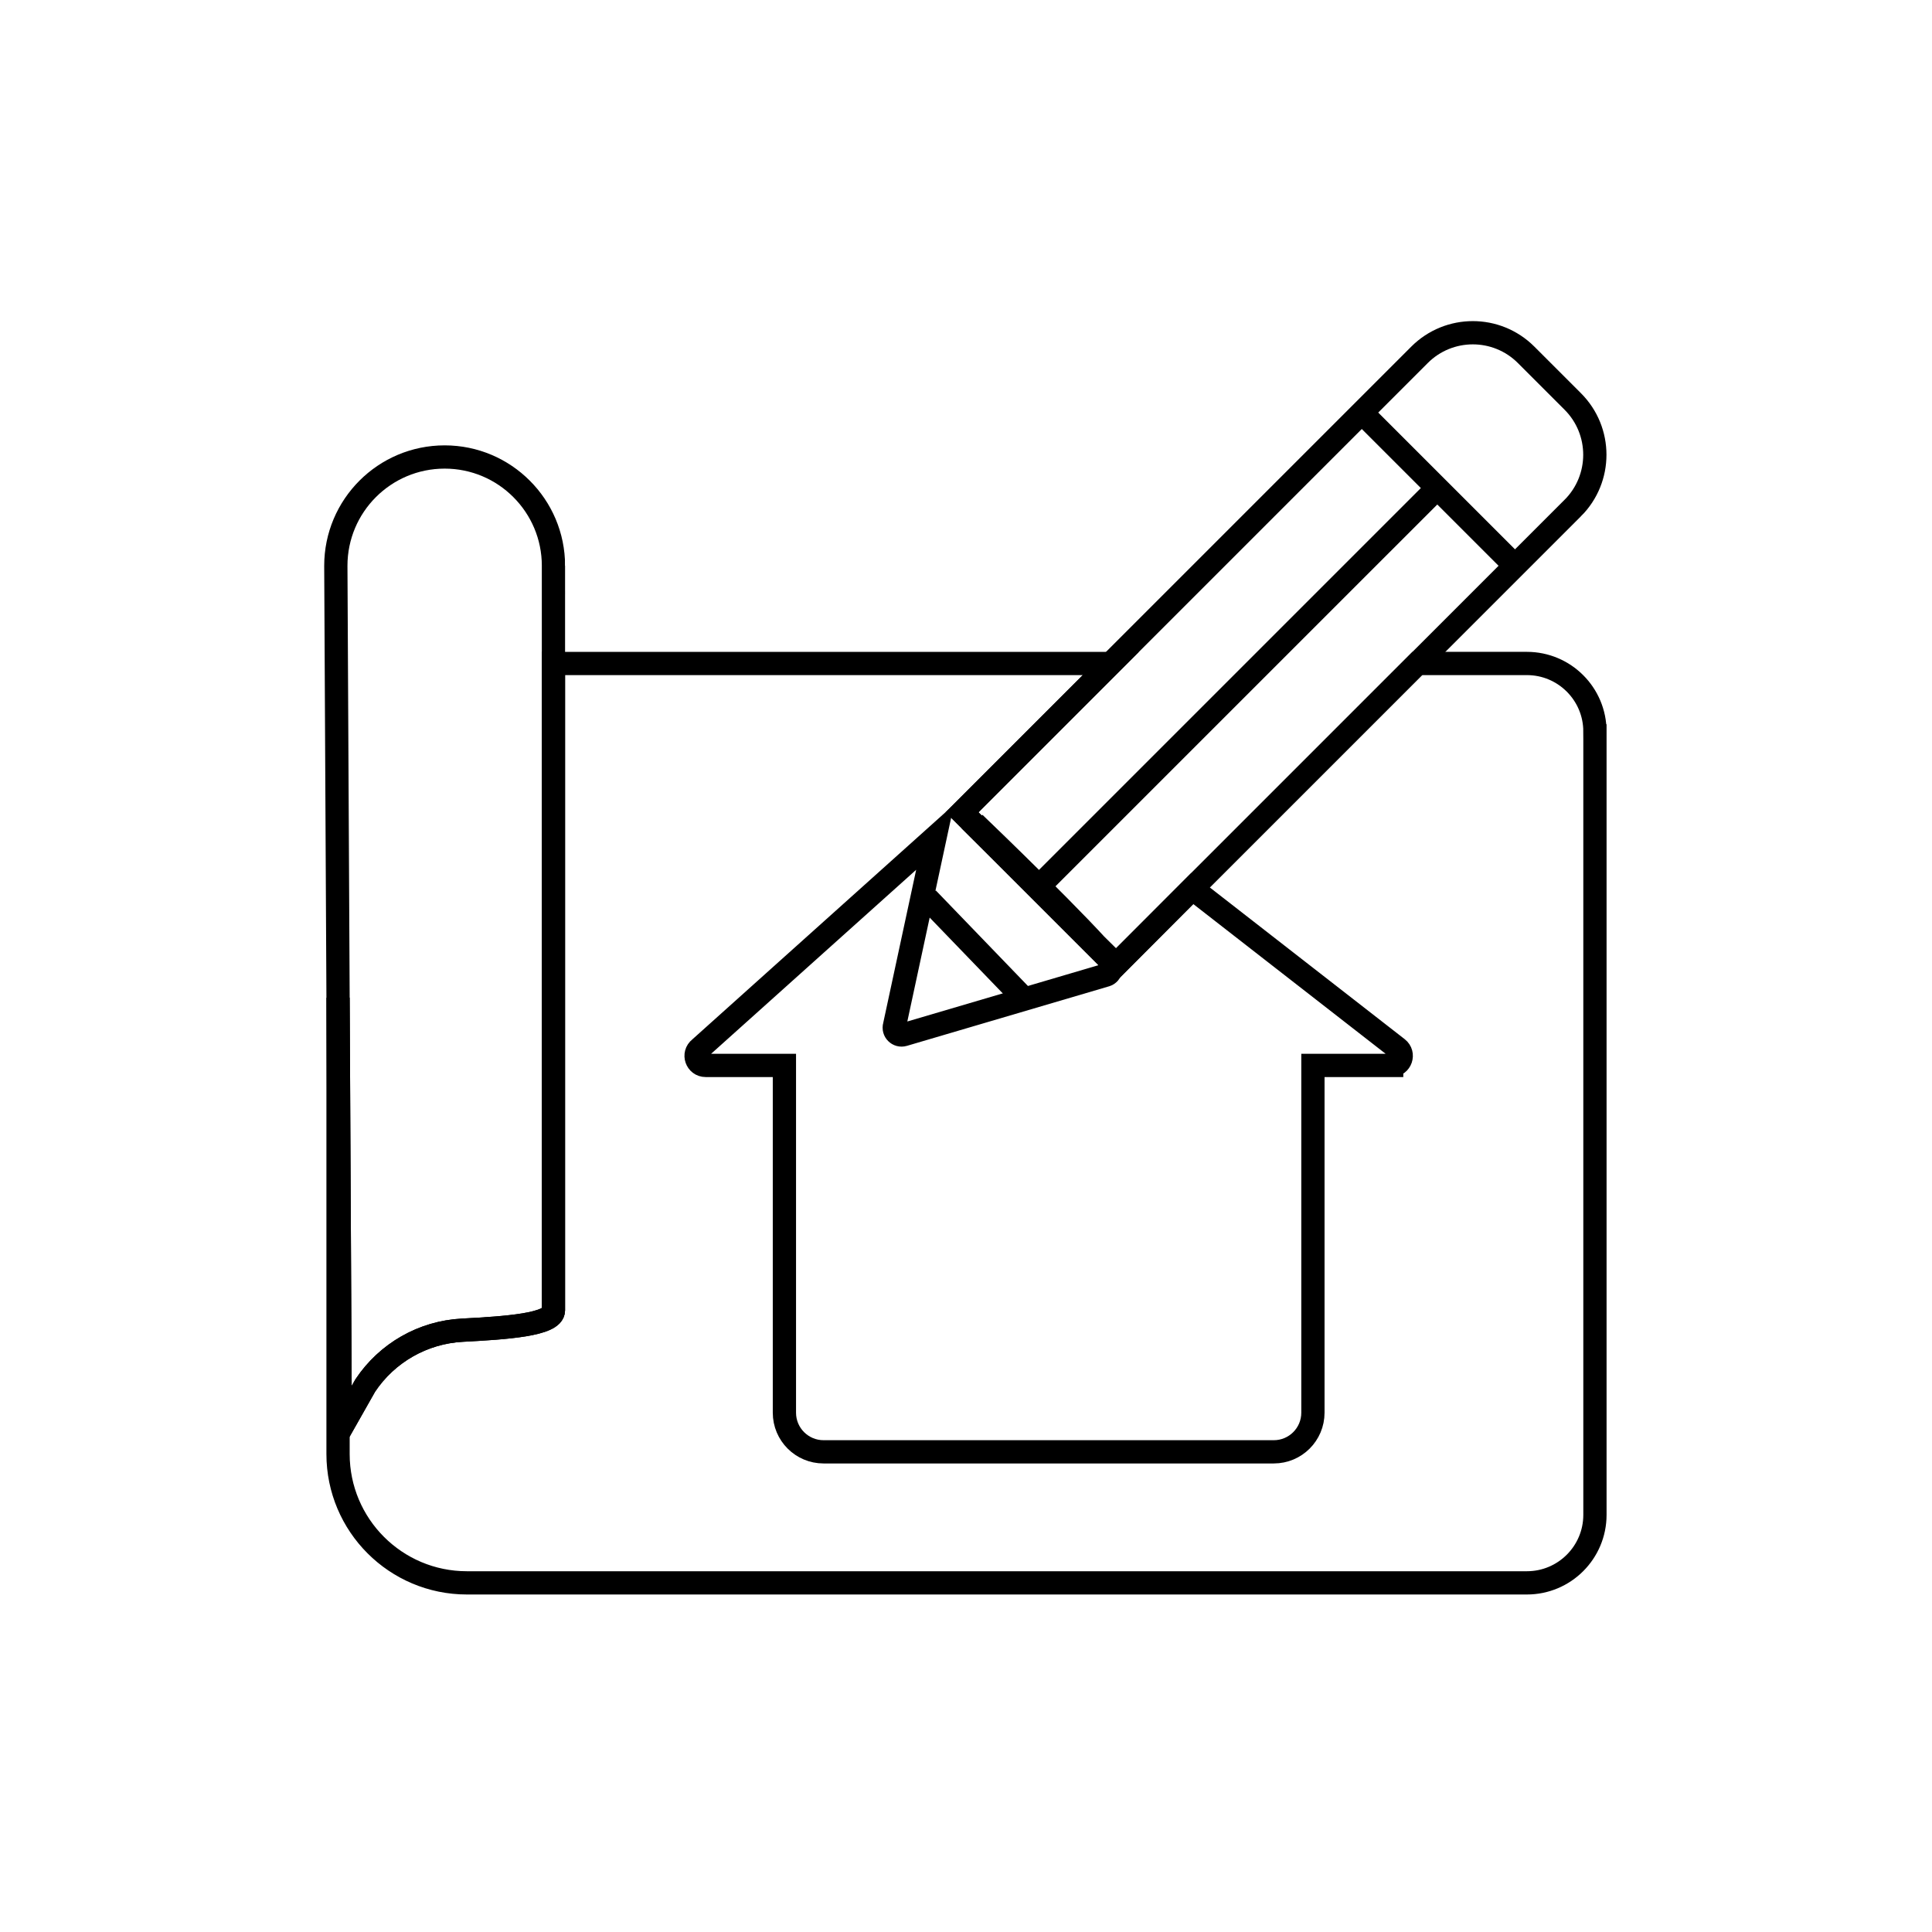
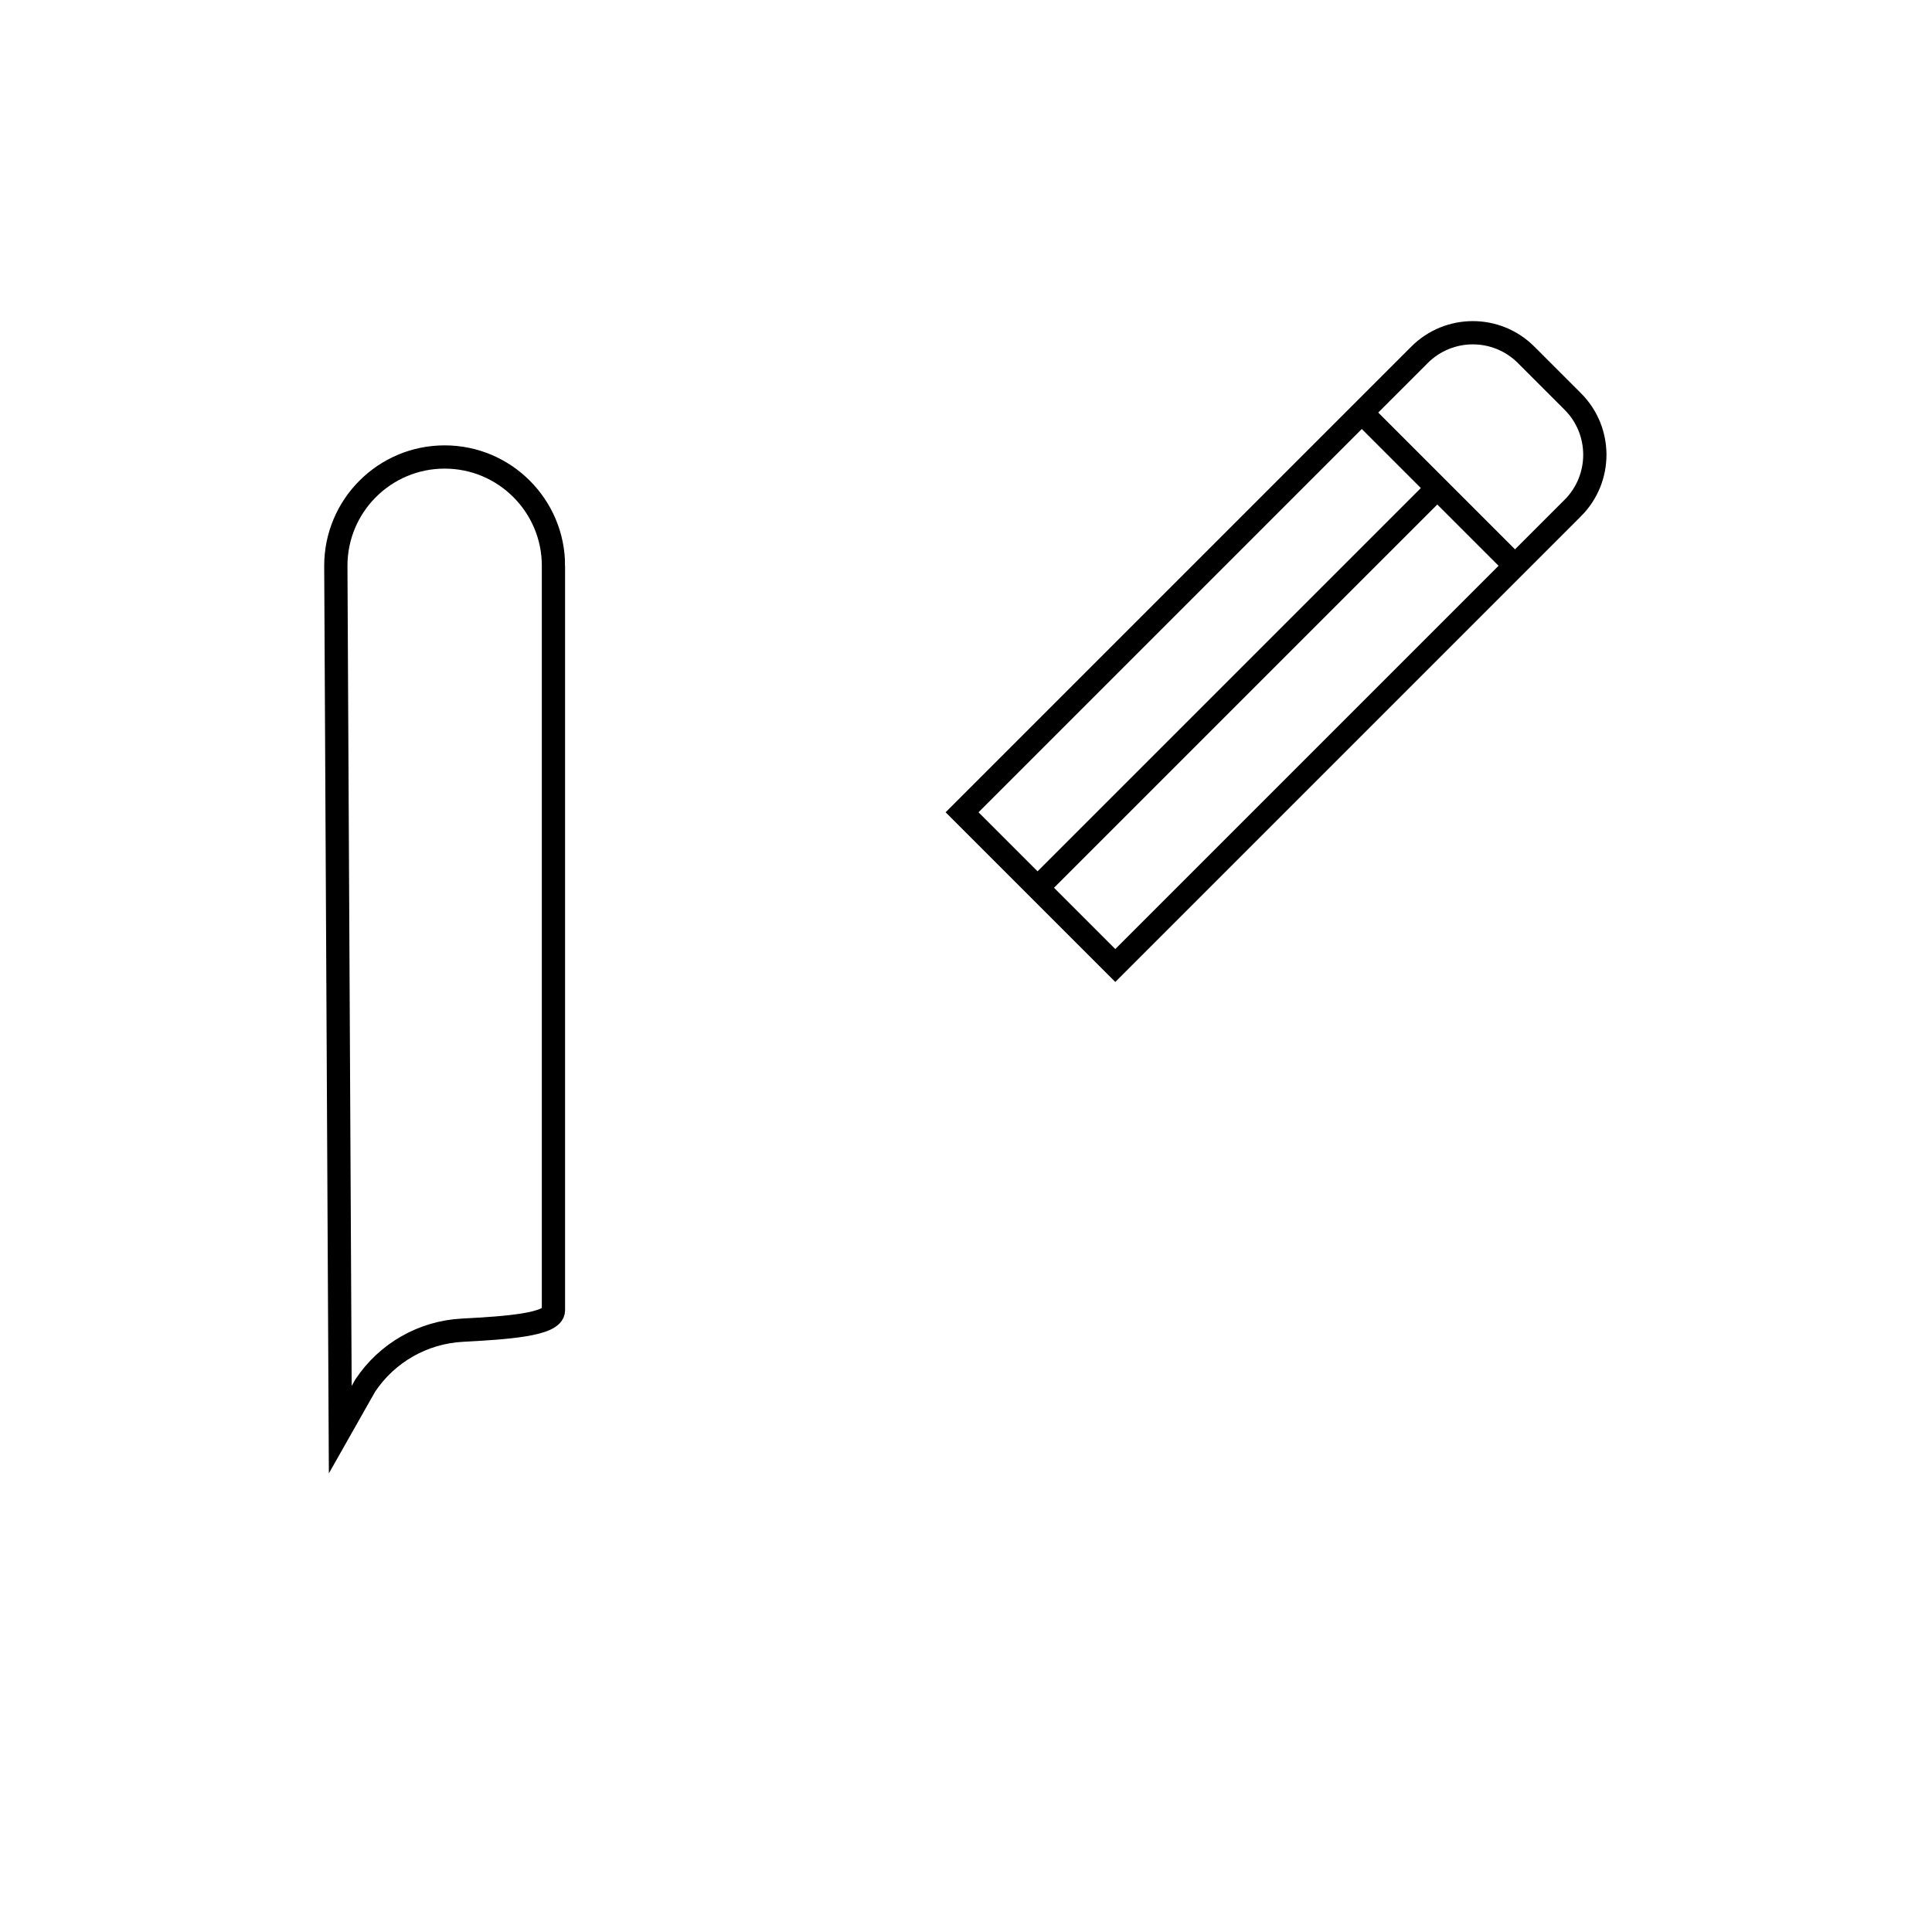
<svg xmlns="http://www.w3.org/2000/svg" id="Ebene_1" data-name="Ebene 1" viewBox="0 0 1080 1080">
  <defs>
    <style> .cls-1 { fill: none; stroke: #000; stroke-miterlimit: 10; stroke-width: 13px; } </style>
  </defs>
  <g id="Ausbauplanung">
-     <path class="cls-1" d="M891.58,408.93v437.86c0,21-17.03,38.04-38.04,38.04H260.99c-39.77,0-72.02-32.25-72.02-72.02v-255.08l1.24,241.45,13.98-24.68c12.19-18.3,32.28-29.74,54.22-30.91,24.3-1.29,50.97-3,50.97-11.1v-361.59h311.58l-83.17,83.17,85.65,85.65,168.83-168.83h61.27c21,0,38.04,17.03,38.04,38.04Z" />
    <path class="cls-1" d="M309.38,316.28v416.21c0,8.09-26.67,9.81-50.97,11.1-21.95,1.17-42.03,12.61-54.22,30.91l-13.98,24.68-2.48-482.89c0-33.59,27.24-60.83,60.83-60.83,16.78,0,32,6.8,43,17.83,11.02,11,17.83,26.22,17.83,43Z" />
    <path class="cls-1" d="M879.17,284l-107.08,107.08-148.64,148.64-75.62-75.62-10.03-10.03,255.72-255.72c16.46-16.46,43.13-16.46,59.59,0l26.07,26.07c16.46,16.46,16.46,43.13,0,59.59Z" />
-     <path class="cls-1" d="M777.95,595.58h-44.02v194.13c0,12.08-9.79,21.87-21.87,21.87h-251.7c-12.08,0-21.87-9.79-21.87-21.87v-194.13h-44.02c-5.09,0-7.3-6.43-3.28-9.56l131.52-118.01-22.65,105.3c-.92,3.13,1.99,6.01,5.09,5.09l113.17-33.33c2.59-.79,4.37-5.29,2.68-7.41-14.26-17.88-72.6-73.93-72.6-73.93l-.57.36,76.2,75.27,42.45-42.67,114.75,89.33c4.02,3.13,1.81,9.56-3.28,9.56Z" />
    <line class="cls-1" x1="761.24" y1="230.62" x2="846.9" y2="316.28" />
    <line class="cls-1" x1="580" y1="496.27" x2="803.45" y2="272.83" />
-     <line class="cls-1" x1="518.43" y1="502.26" x2="571.31" y2="557.1" />
  </g>
</svg>